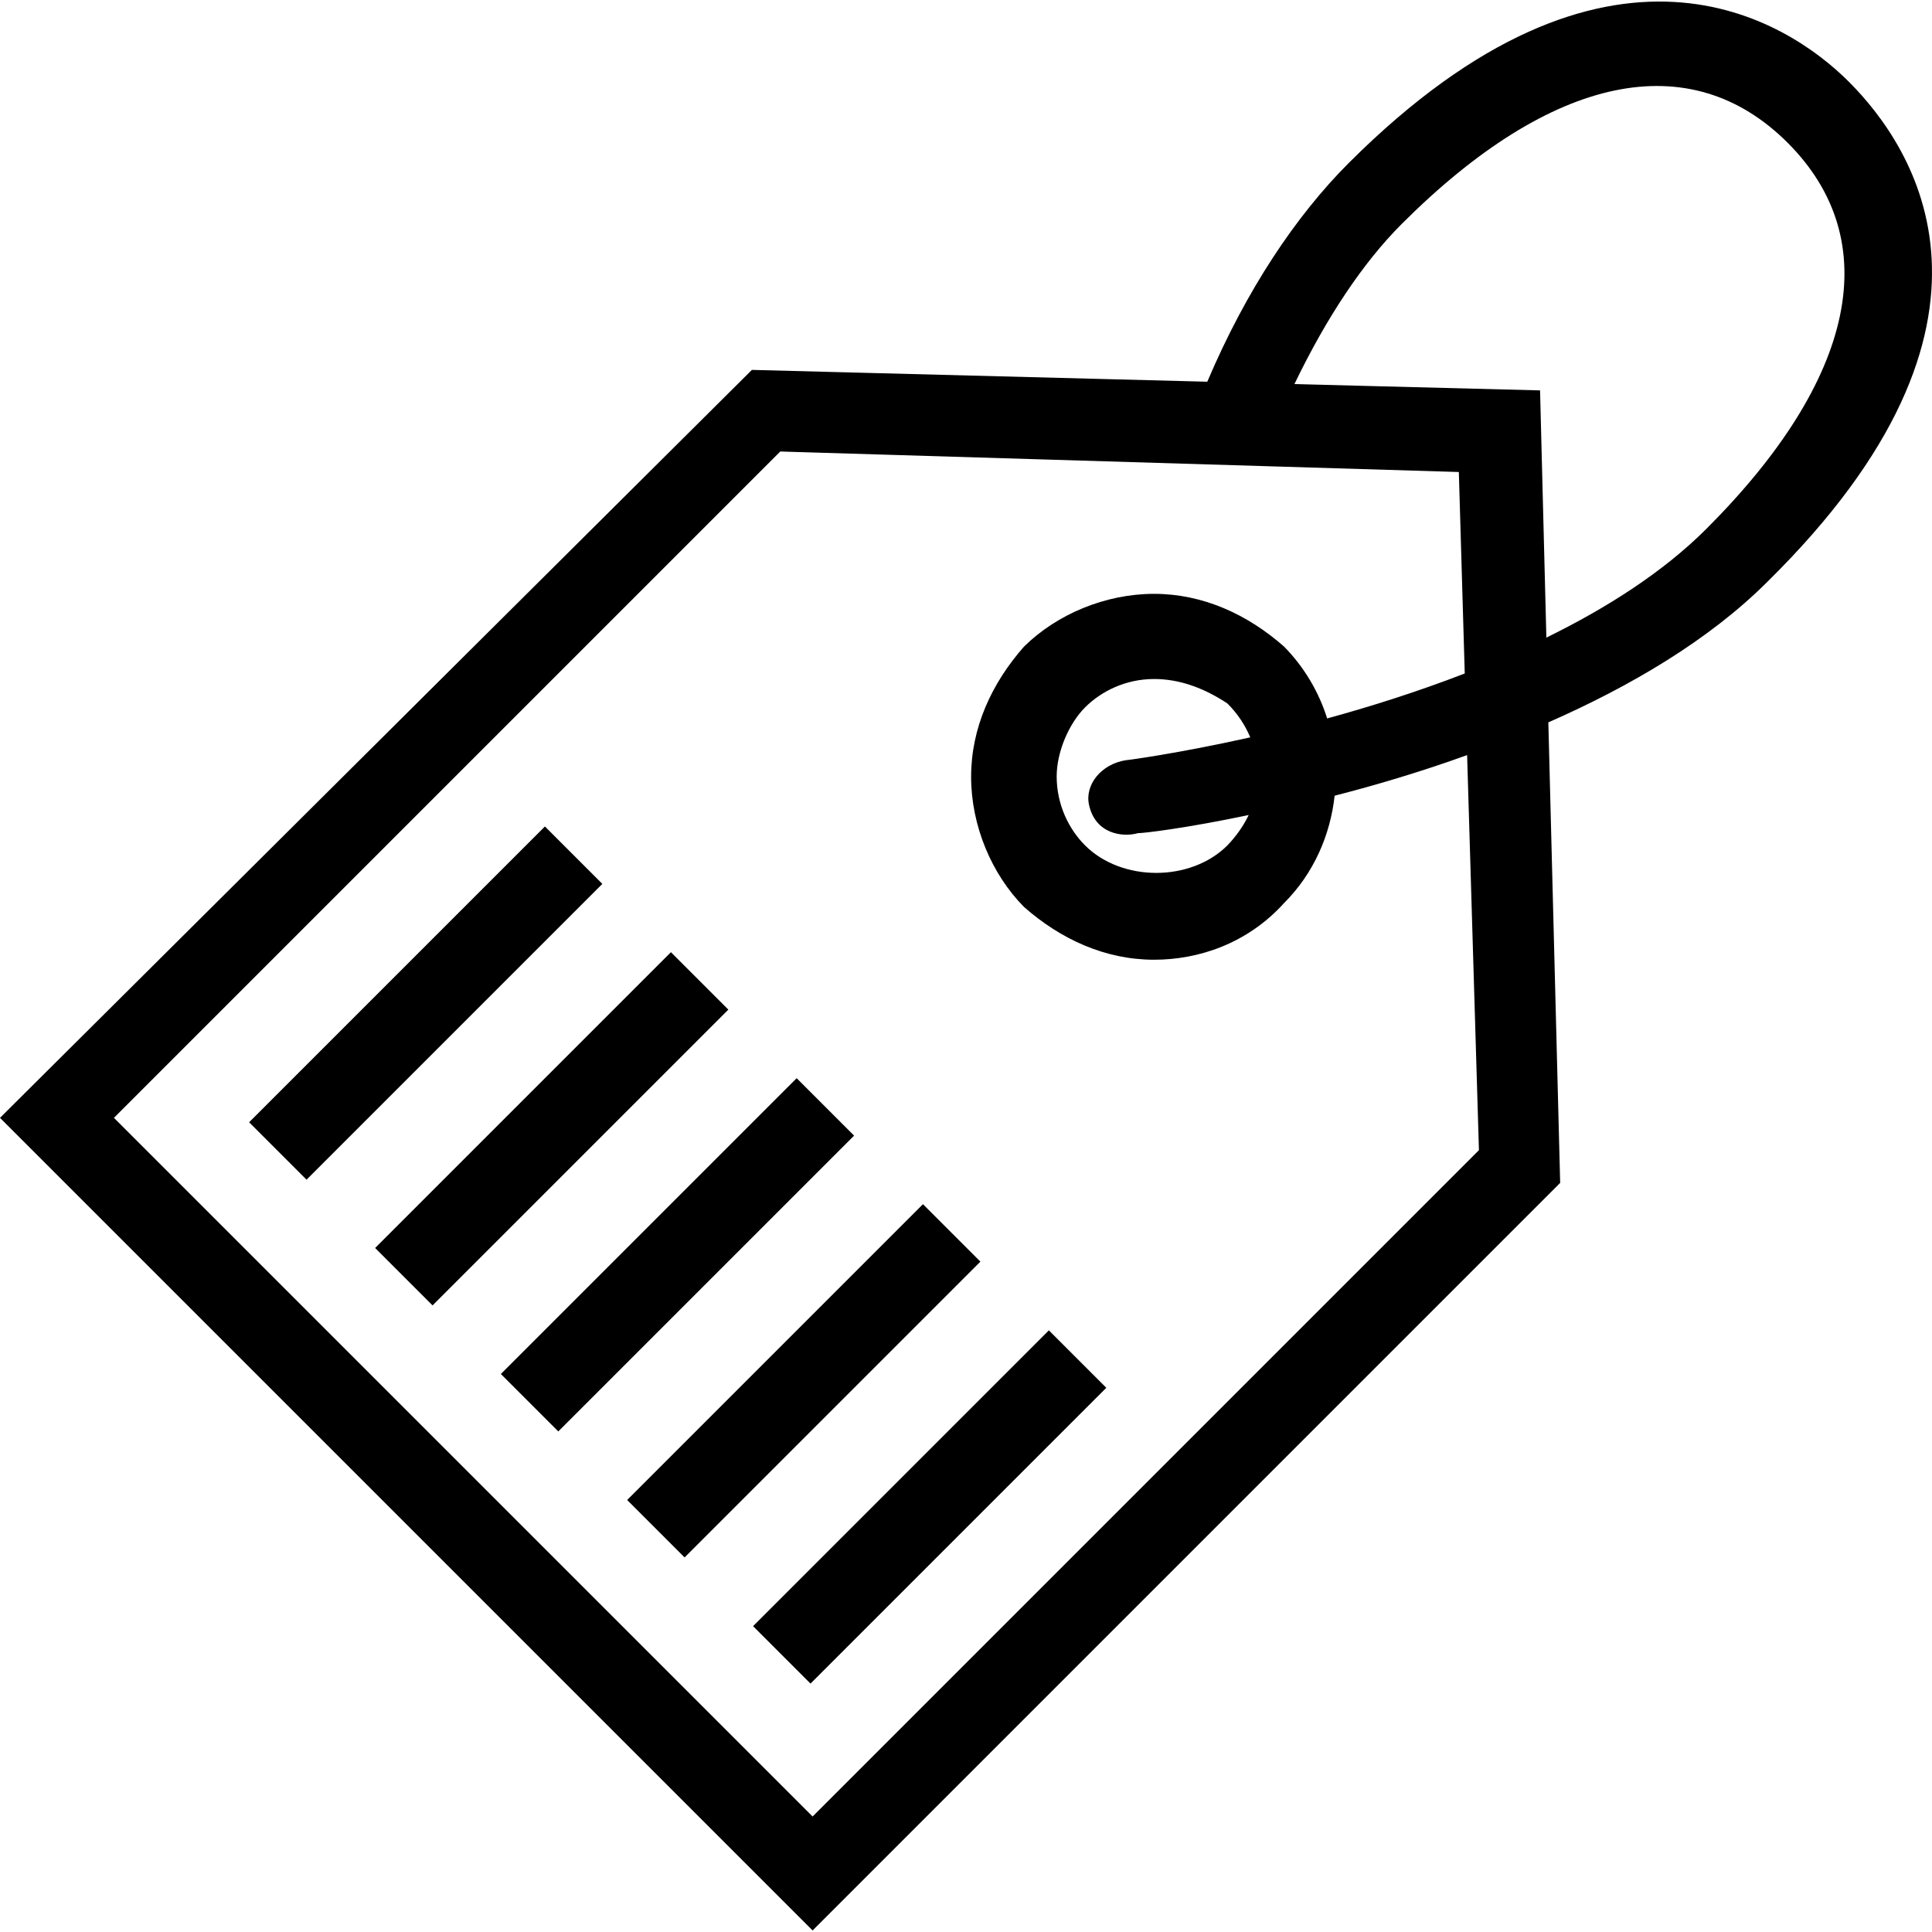
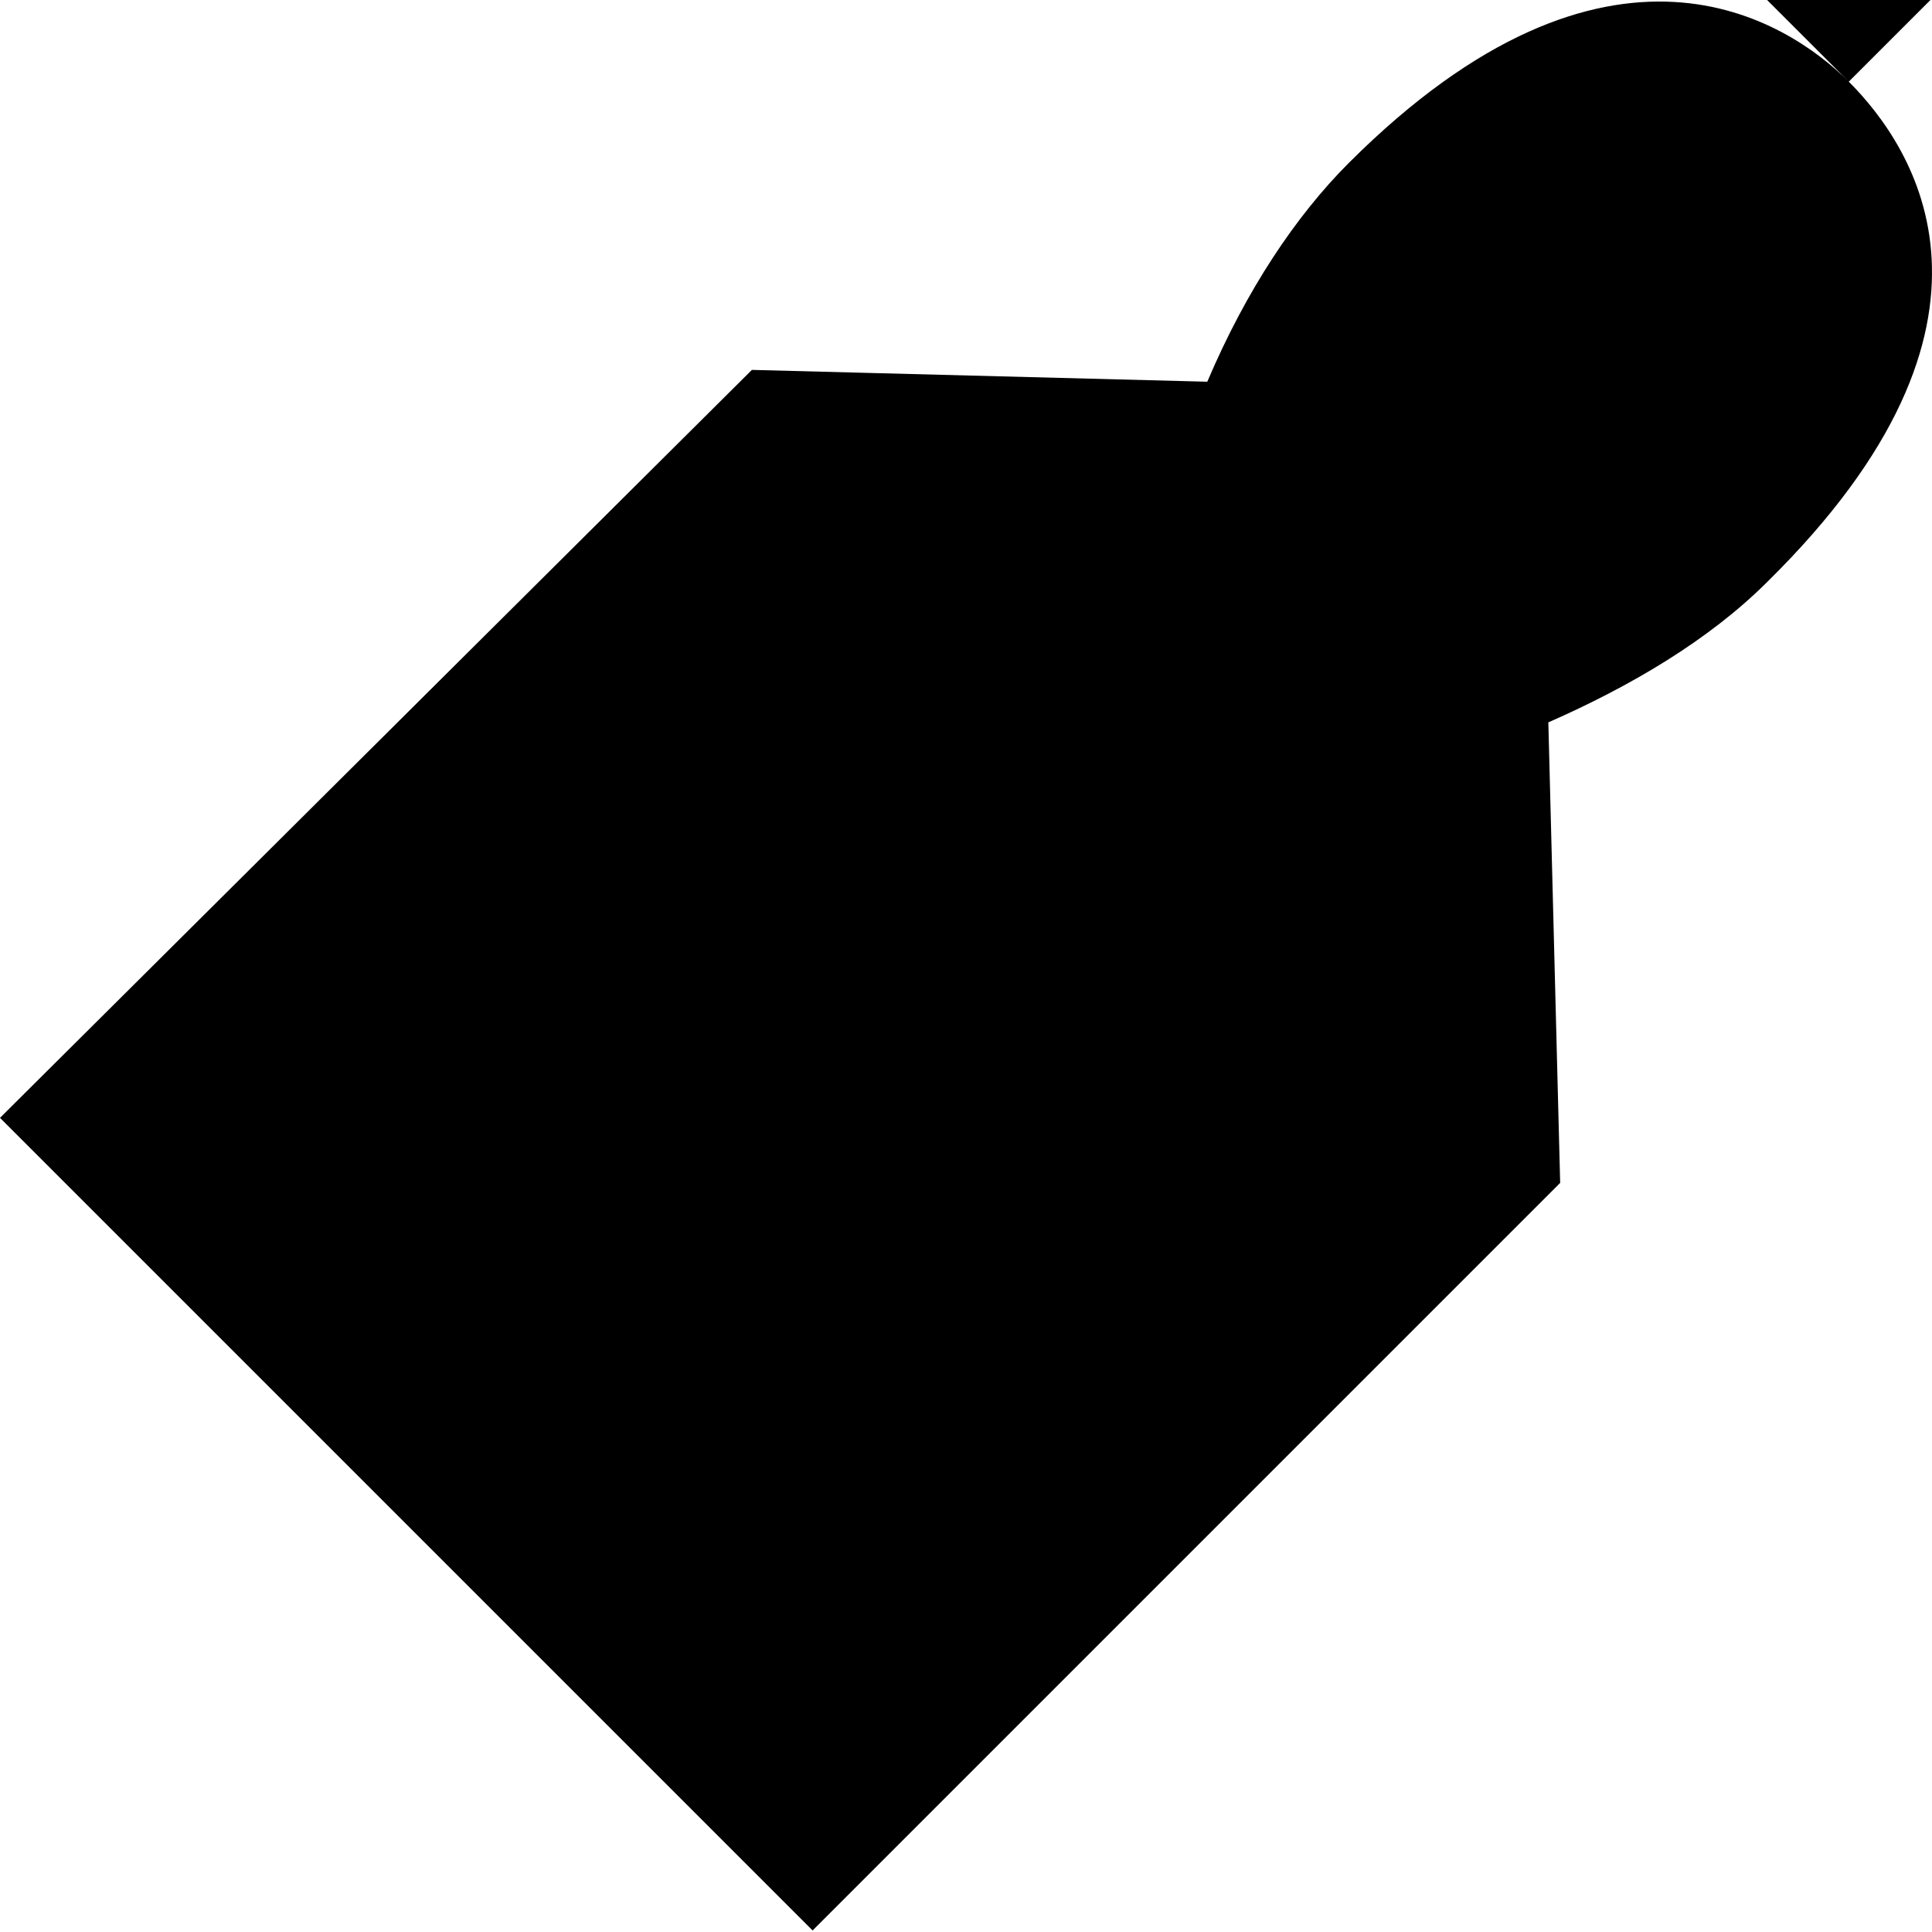
<svg xmlns="http://www.w3.org/2000/svg" version="1.1" viewBox="0 0 490.007 490.007" enable-background="new 0 0 490.007 490.007">
  <g>
    <g>
-       <path d="m63.181,284.636l75.023-75.023 14.566,14.566-75.023,75.023-14.566-14.566zm31.961,31.886l75.023-75.023 14.566,14.566-75.023,75.023-14.566-14.566zm31.891,31.96l75.023-75.023 14.566,14.566-75.023,75.023-14.566-14.566zm32.032,31.958l75.023-75.023 14.566,14.566-75.023,75.023-14.566-14.566zm46.501,46.565l-14.566-14.566 75.023-75.023 14.566,14.566-75.023,75.023z" />
-       <path d="m468.9,20.714c-15.5-15.5-60.8-45.3-126.8,20.6-13.4,13.4-26,32.2-35.9,55.5l-115.5-3-190.7,189.7 206.1,206.1 189.6-189.6-3-116.8c20.7-9.1 40.7-20.8 55.6-35.7 67-66 37.1-110.3 20.6-126.8zm-262.8,440l-177.2-177.2 169-169 172.1,5.2 1.5,51.1c-11.9,4.6-23.9,8.4-34.9,11.4-2.1-6.7-5.8-13-10.9-18.2-9.3-8.2-20.6-13.4-33-13.4s-24.7,5.2-33,13.4c-8.2,9.3-13.4,20.6-13.4,33s5.2,24.7 13.4,33c9.3,8.2 20.6,13.4 33,13.4 11.3,0 23.7-4.1 33-14.4 7.5-7.5 11.7-17.2 12.8-27.2 10.5-2.7 22-6.1 33.6-10.3l3,100.2-169,169zm70.1-256.6c1.6,7.4 8.5,8.3 12.4,7.2 1.6,0 12.4-1.3 28.1-4.6-1.3,2.7-3.1,5.3-5.4,7.7-9.3,9.3-26.8,9.3-36.1,0-4.1-4.1-7.2-10.3-7.2-17.5 0-6.2 3.1-13.4 7.2-17.5s10.3-7.2 17.5-7.2c6.2,0 12.4,2.1 18.6,6.2 2.6,2.6 4.5,5.5 5.8,8.6-18.4,4.1-31.2,5.8-31.6,5.8-6.2,1-10.4,6.2-9.3,11.3zm116-42.4l-1.6-62.7-62.3-1.6c8.1-16.8 17.3-30.7 27.2-40.6 38.1-38.1 73.2-45.3 97.9-20.6s17.5,59.8-20.6,97.9c-11,11-25.3,20.1-40.6,27.6z" />
+       <path d="m468.9,20.714c-15.5-15.5-60.8-45.3-126.8,20.6-13.4,13.4-26,32.2-35.9,55.5l-115.5-3-190.7,189.7 206.1,206.1 189.6-189.6-3-116.8c20.7-9.1 40.7-20.8 55.6-35.7 67-66 37.1-110.3 20.6-126.8zl-177.2-177.2 169-169 172.1,5.2 1.5,51.1c-11.9,4.6-23.9,8.4-34.9,11.4-2.1-6.7-5.8-13-10.9-18.2-9.3-8.2-20.6-13.4-33-13.4s-24.7,5.2-33,13.4c-8.2,9.3-13.4,20.6-13.4,33s5.2,24.7 13.4,33c9.3,8.2 20.6,13.4 33,13.4 11.3,0 23.7-4.1 33-14.4 7.5-7.5 11.7-17.2 12.8-27.2 10.5-2.7 22-6.1 33.6-10.3l3,100.2-169,169zm70.1-256.6c1.6,7.4 8.5,8.3 12.4,7.2 1.6,0 12.4-1.3 28.1-4.6-1.3,2.7-3.1,5.3-5.4,7.7-9.3,9.3-26.8,9.3-36.1,0-4.1-4.1-7.2-10.3-7.2-17.5 0-6.2 3.1-13.4 7.2-17.5s10.3-7.2 17.5-7.2c6.2,0 12.4,2.1 18.6,6.2 2.6,2.6 4.5,5.5 5.8,8.6-18.4,4.1-31.2,5.8-31.6,5.8-6.2,1-10.4,6.2-9.3,11.3zm116-42.4l-1.6-62.7-62.3-1.6c8.1-16.8 17.3-30.7 27.2-40.6 38.1-38.1 73.2-45.3 97.9-20.6s17.5,59.8-20.6,97.9c-11,11-25.3,20.1-40.6,27.6z" />
    </g>
  </g>
</svg>